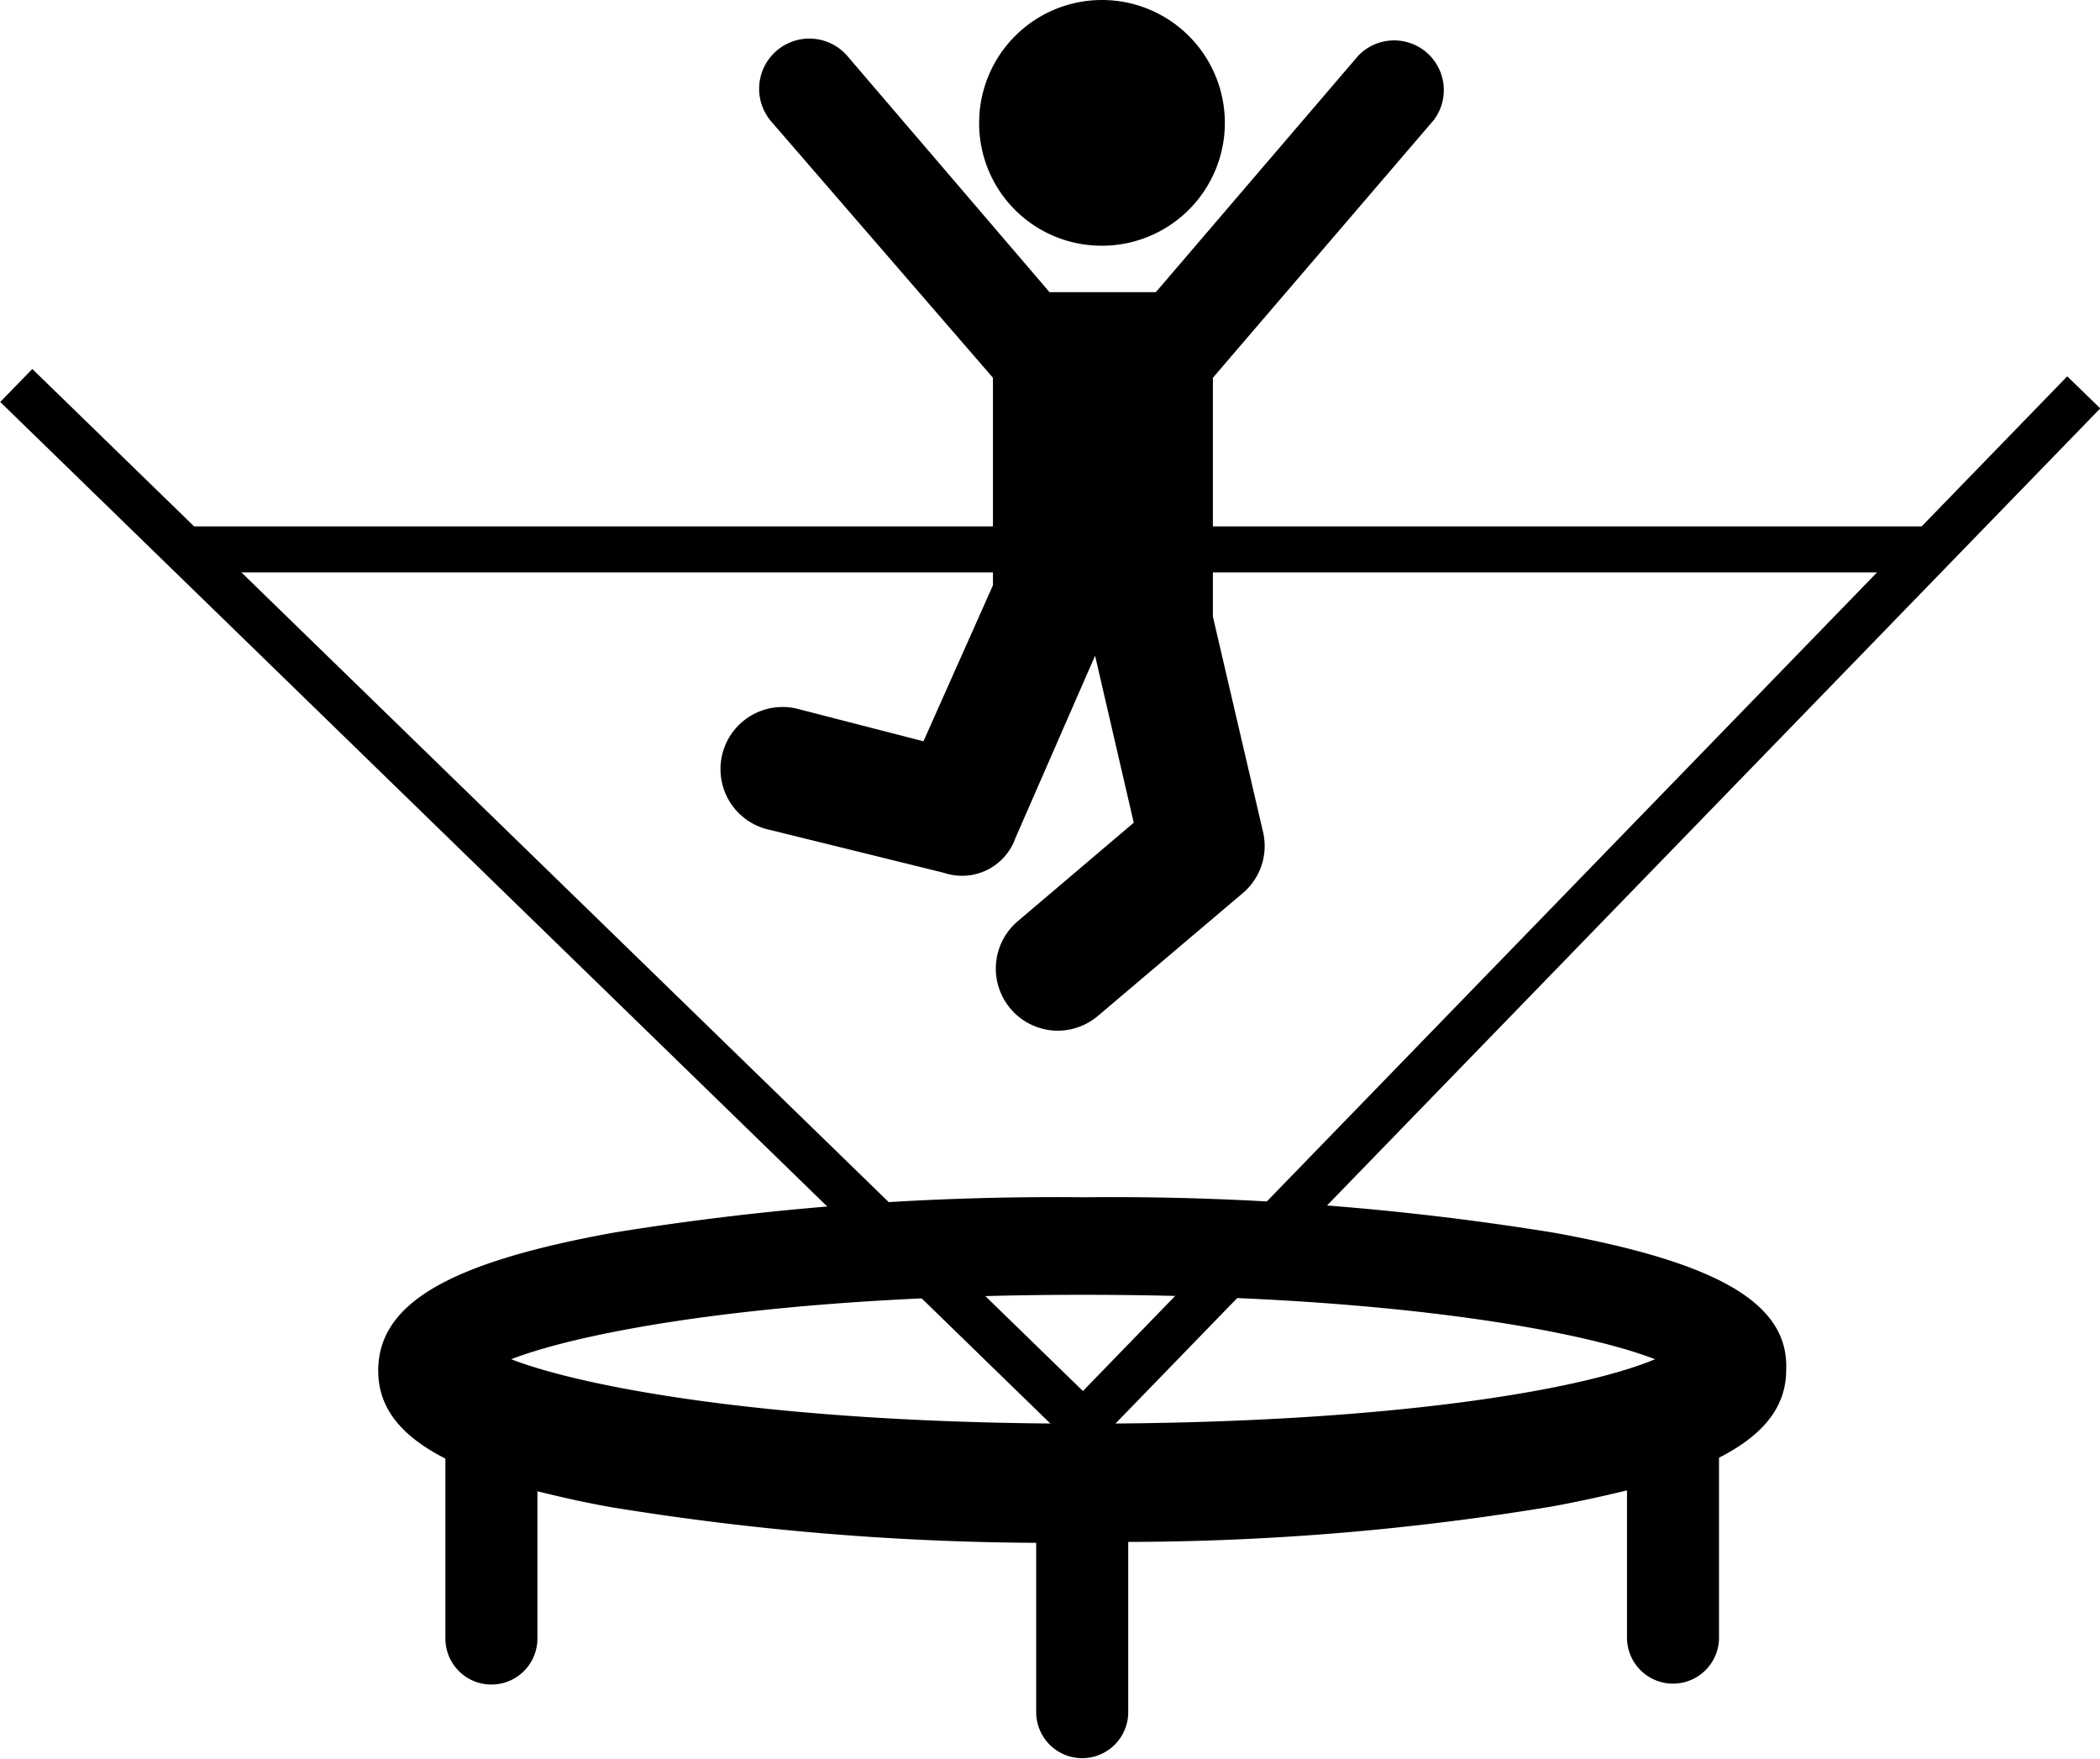
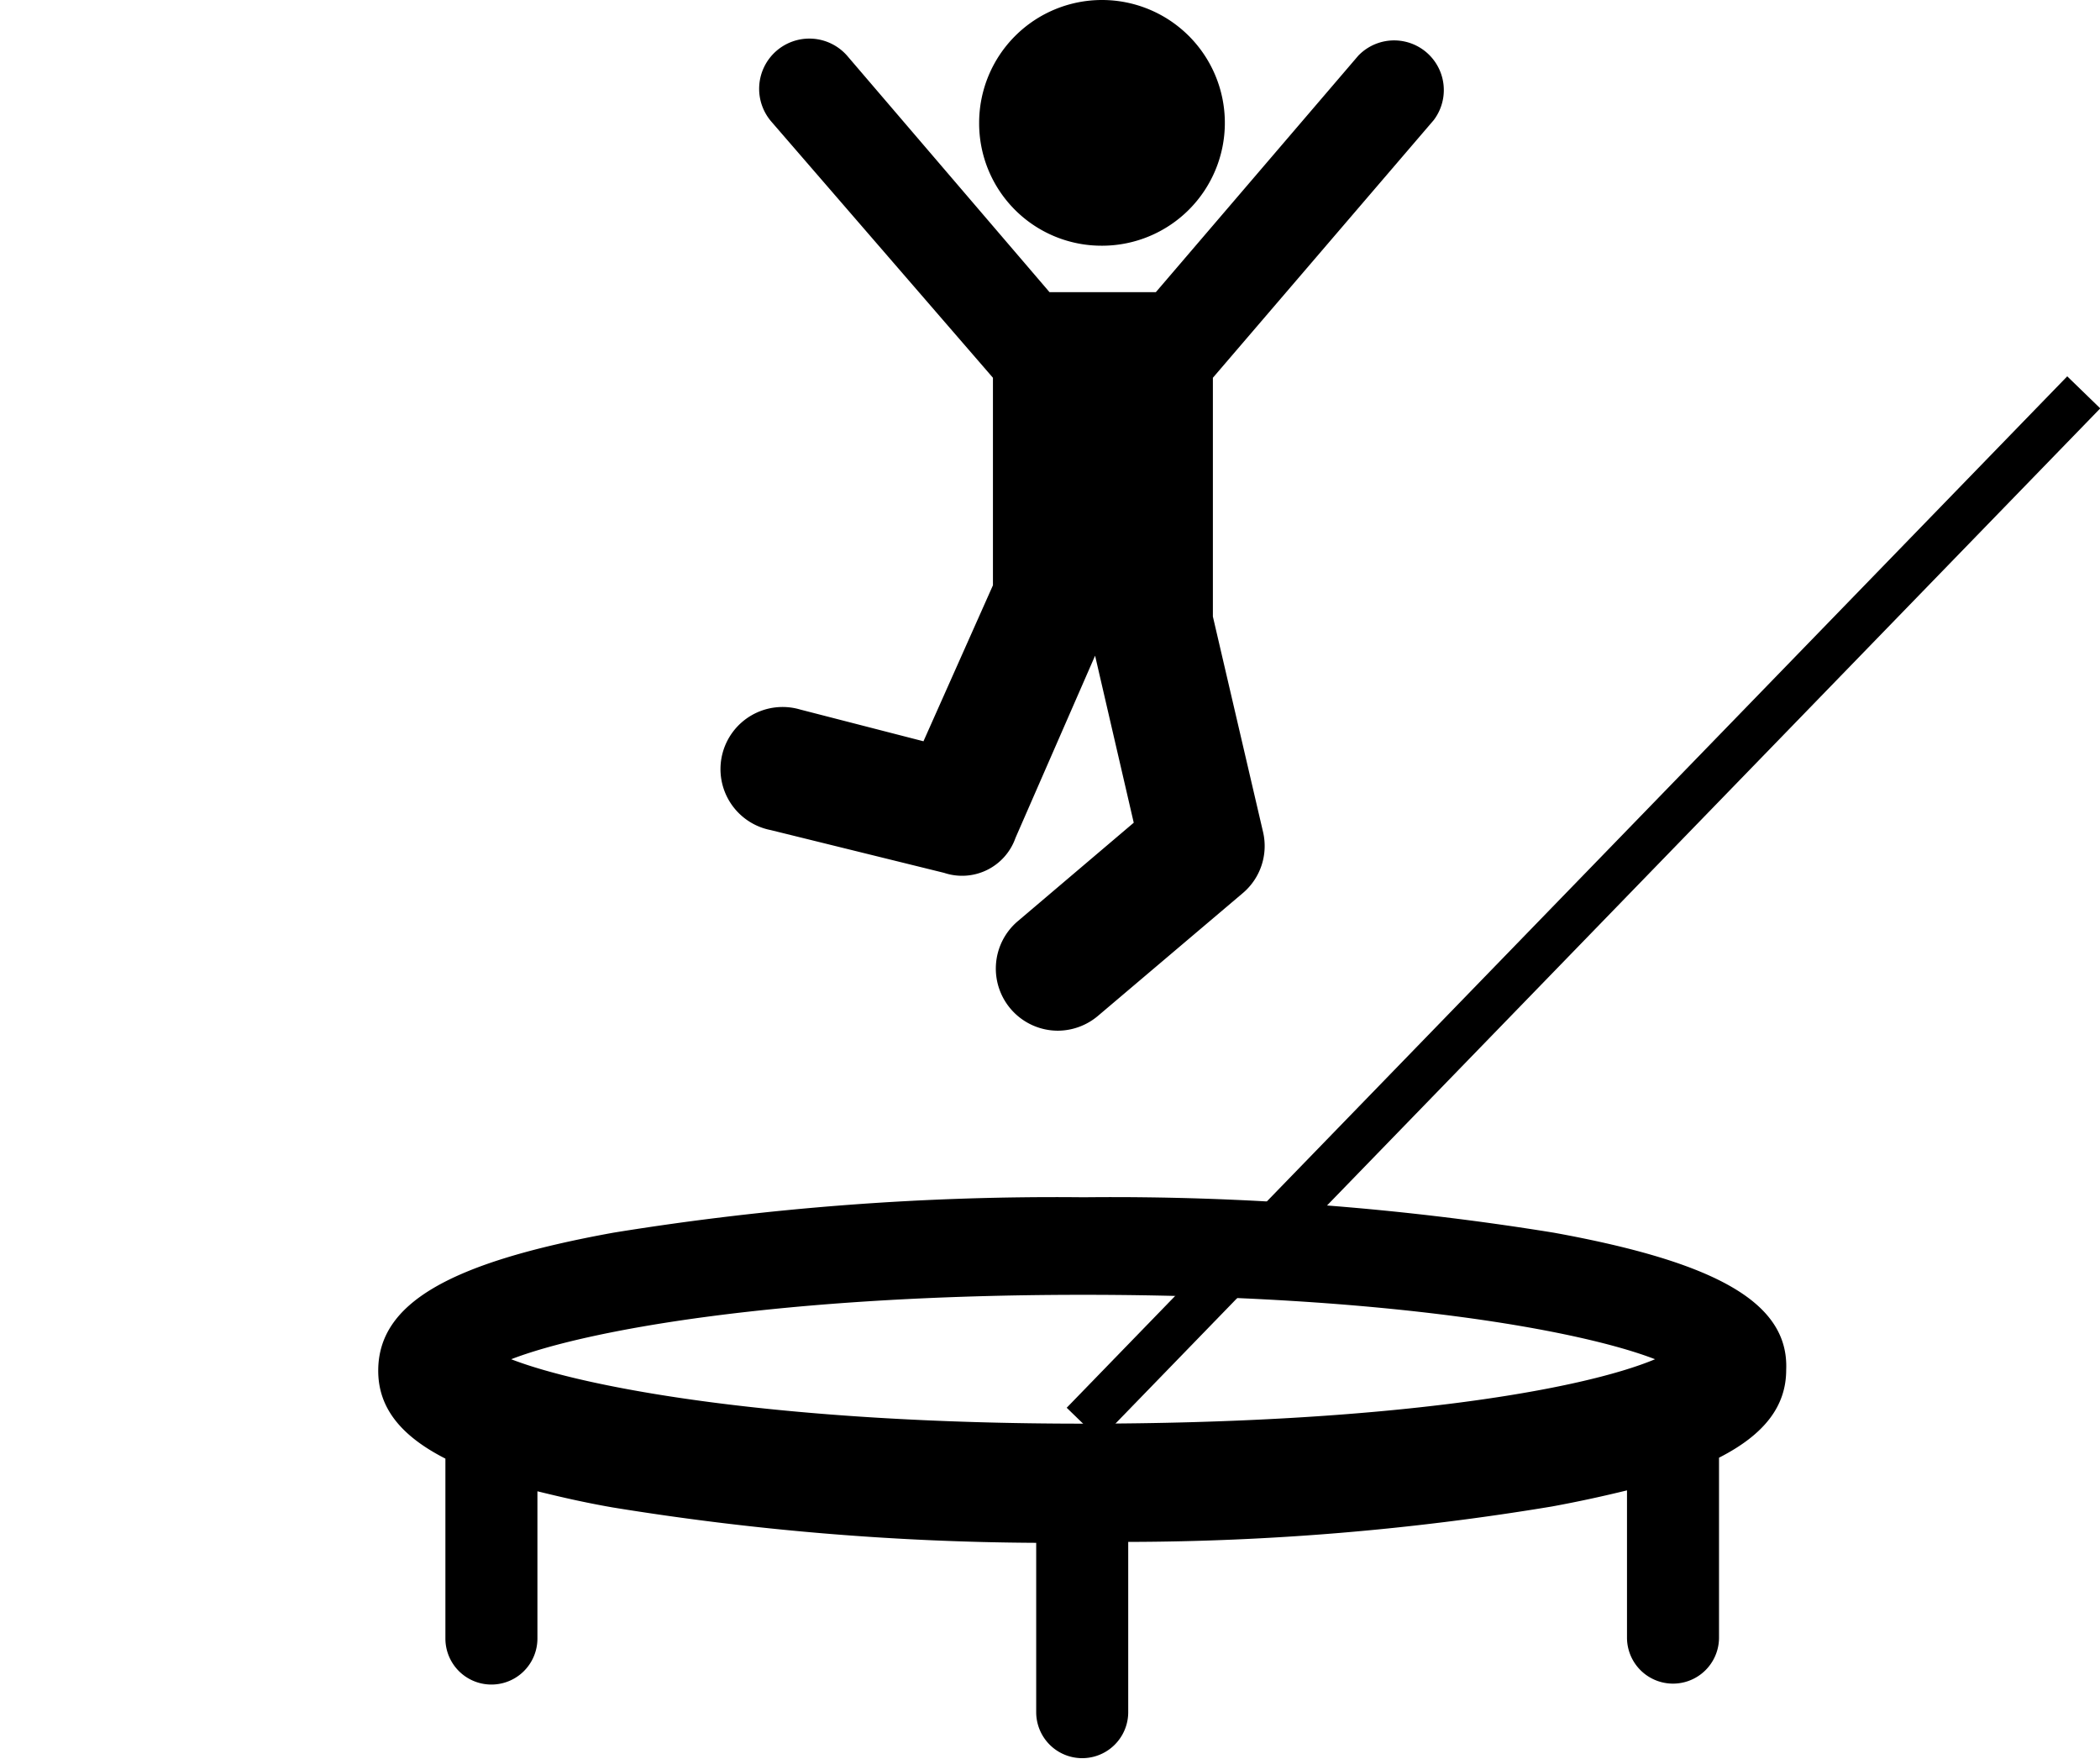
<svg xmlns="http://www.w3.org/2000/svg" id="jumping_on_trampoline" data-name="Layer 1" width="45.64" height="38.22" viewBox="0 0 45.64 38.22">
  <path d="M40.7,37.58a59.91,59.91,0,0,0-10.22-.77,59.91,59.91,0,0,0-10.22.77c-3.58.65-5.11,1.54-5.11,3,0,.78.46,1.4,1.46,1.91v3.91a1,1,0,0,0,2,0v-3.2c.49.12,1,.24,1.63.35a59.14,59.14,0,0,0,9.21.77V48a1,1,0,1,0,2,0V44.3a56.79,56.79,0,0,0,9.21-.77c.6-.11,1.14-.23,1.63-.35v3.2a1,1,0,1,0,2,0V42.47c1-.51,1.46-1.13,1.46-1.91C45.81,39.12,44.28,38.23,40.7,37.58ZM30.47,41.73c-6.64,0-10.83-.78-12.43-1.4,1.6-.62,5.79-1.4,12.43-1.4s10.83.78,12.43,1.4C41.3,41,37.12,41.73,30.47,41.73ZM28.21,13.46a2.67,2.67,0,1,1,2.67,2.67A2.66,2.66,0,0,1,28.21,13.46ZM33.29,19v5.19l1.09,4.68a1.34,1.34,0,0,1-.44,1.33l-3.15,2.67a1.36,1.36,0,0,1-.87.32,1.35,1.35,0,0,1-.87-2.38l2.52-2.14-.84-3.63L29,29a1.23,1.23,0,0,1-1.55.76h0l-3.77-.93a1.35,1.35,0,1,1,.64-2.62L27,26.9l1.51-3.39V19L23.7,13.44A1.08,1.08,0,0,1,25.34,12l4.4,5.14h2.31L36.45,12a1.08,1.08,0,0,1,1.64,1.4Z" transform="translate(-6.93 -10.79)" />
-   <line x1="0.35" y1="8.38" x2="23.54" y2="30.94" fill="none" />
-   <rect x="18.38" y="14.27" width="1" height="32.36" transform="translate(-23.04 11.96) rotate(-45.79)" />
  <line x1="45.29" y1="8.52" x2="23.54" y2="30.94" fill="none" />
  <rect x="25.73" y="30.02" width="31.23" height="1" transform="translate(-16.28 28.16) rotate(-45.87)" />
  <line x1="4.01" y1="11.94" x2="42.15" y2="11.94" fill="none" />
-   <rect x="4.01" y="11.44" width="38.14" height="1" />
</svg>